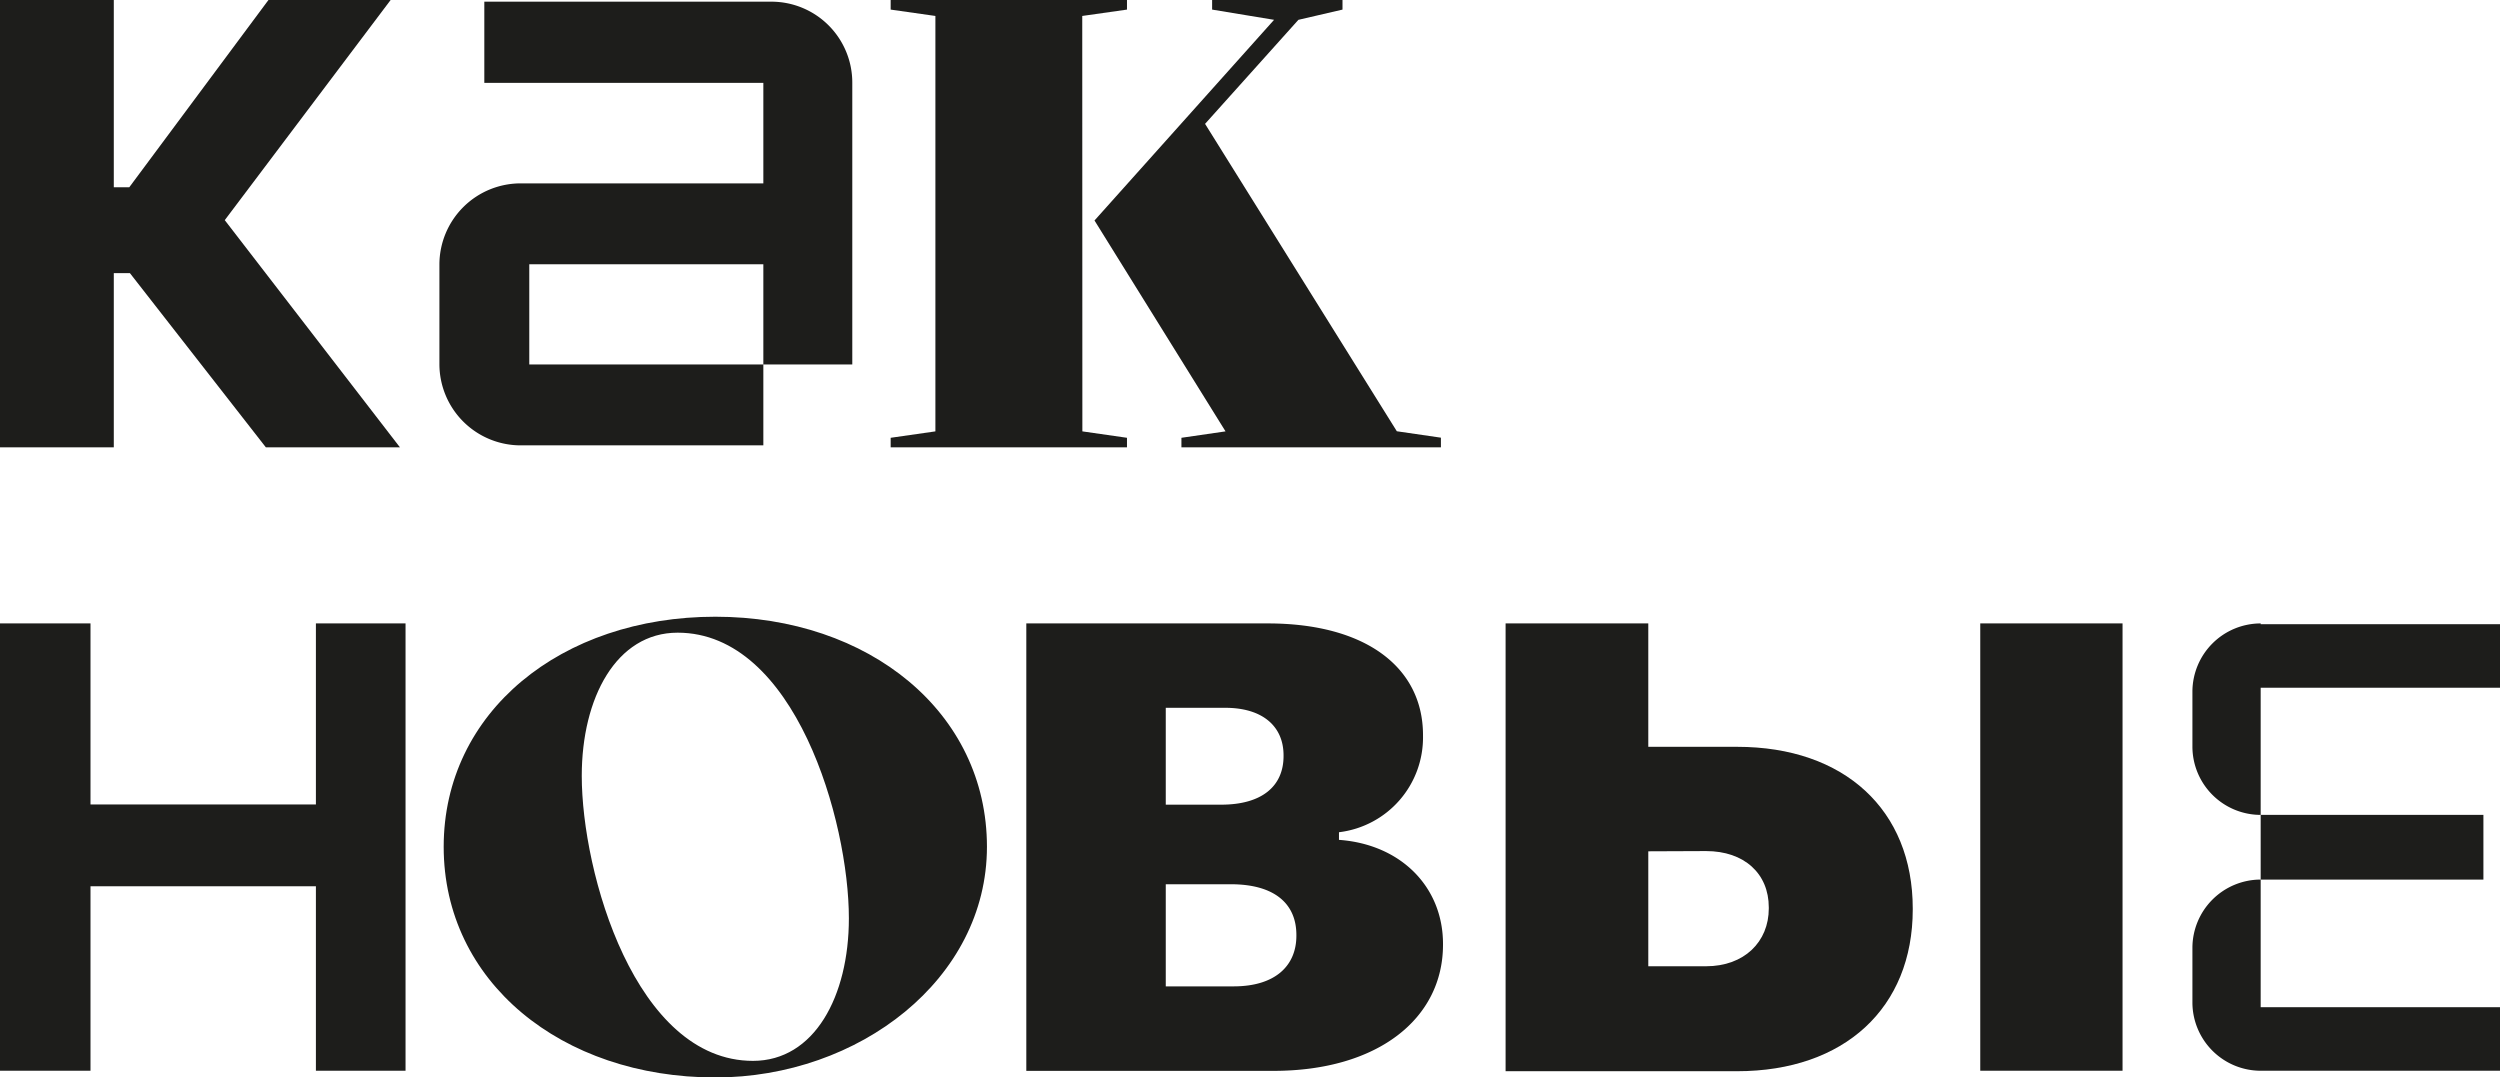
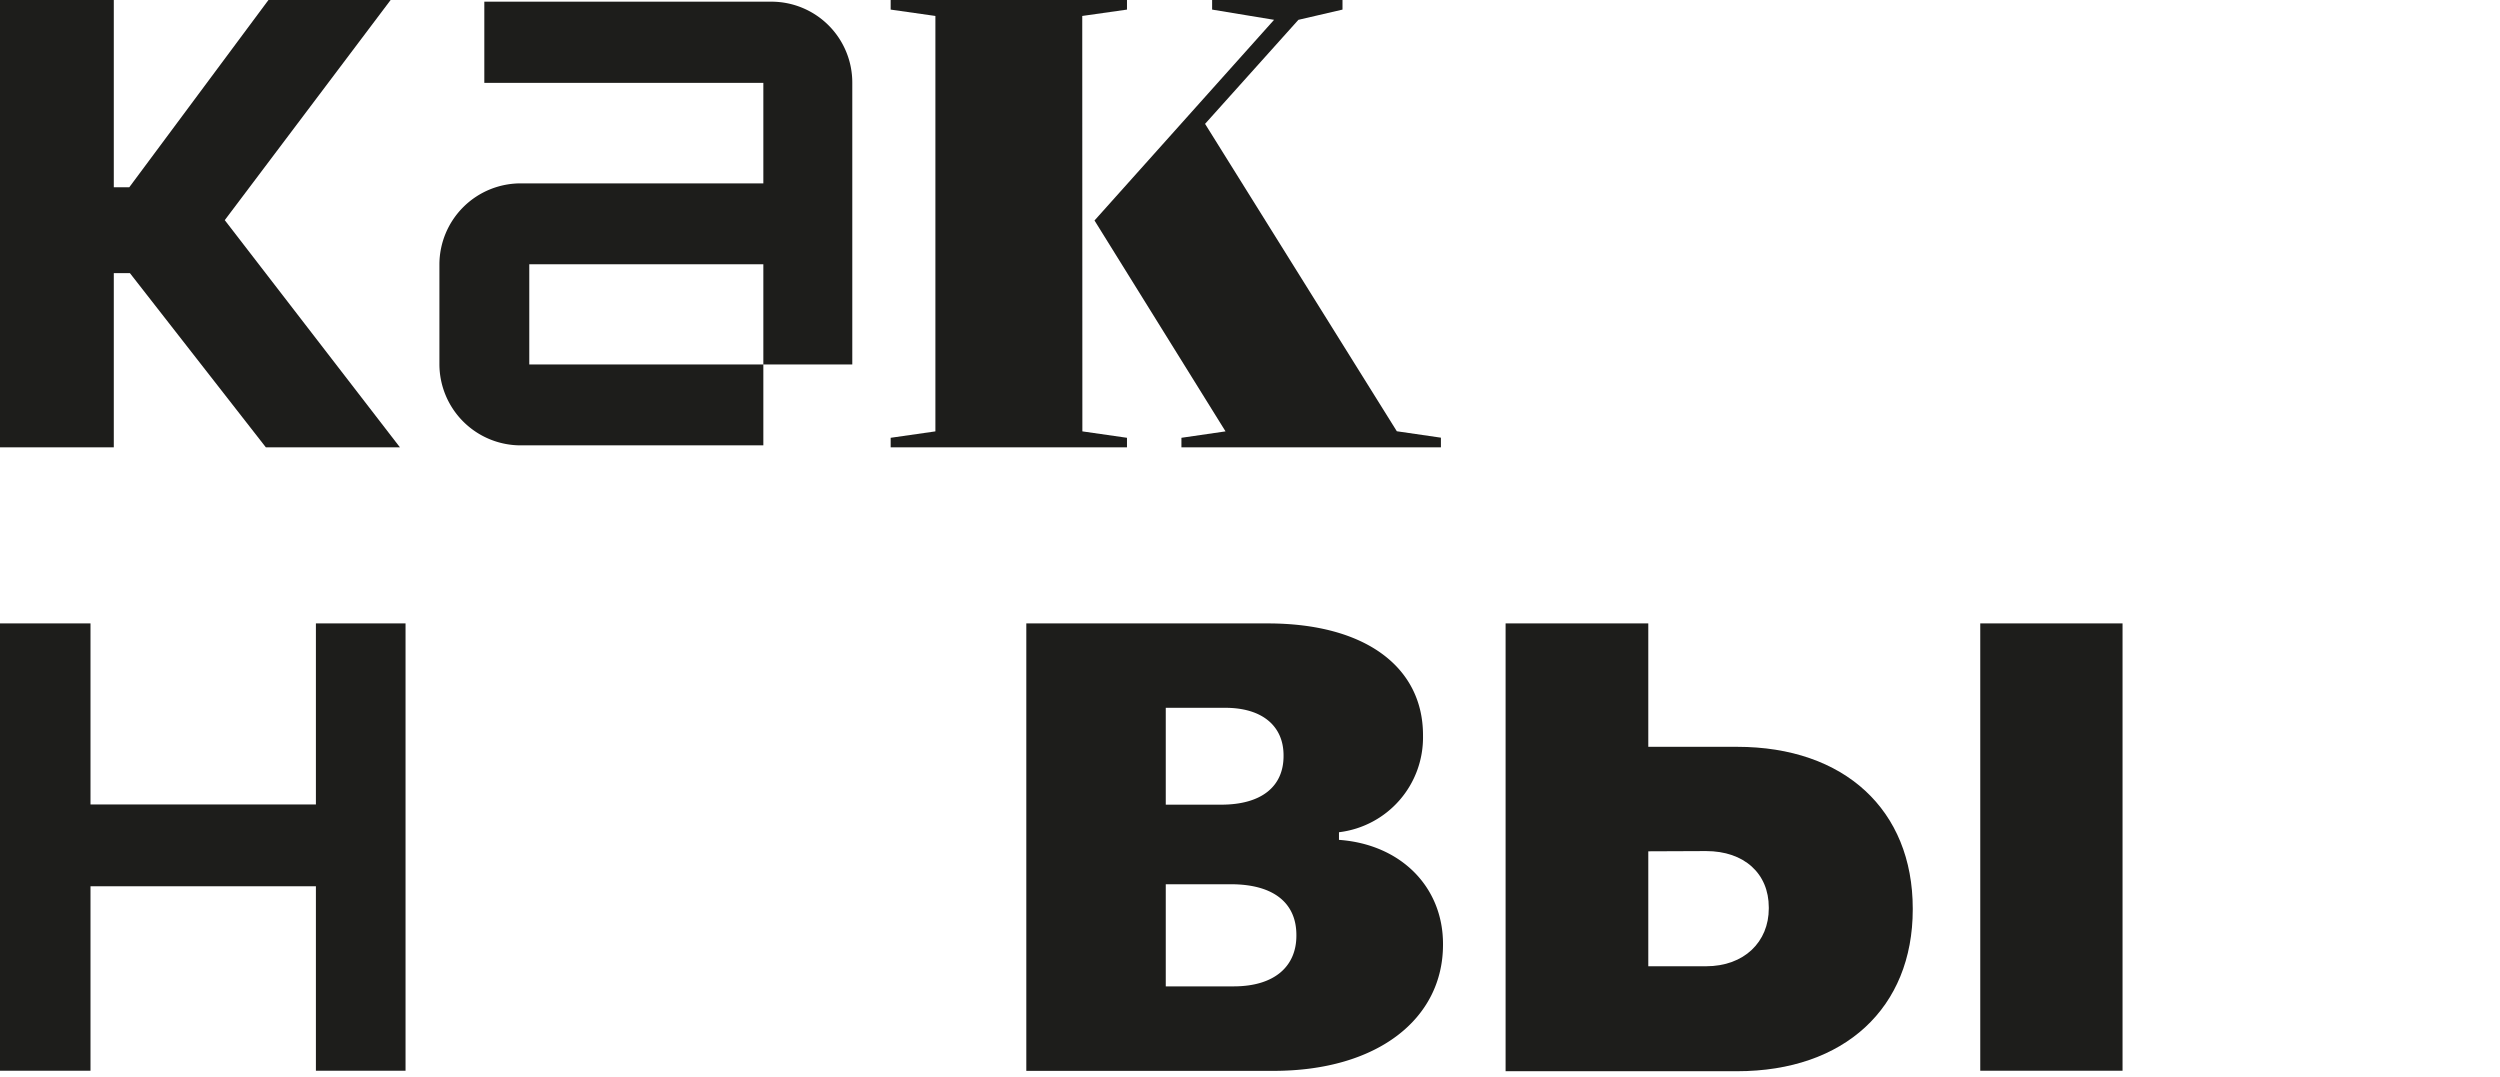
<svg xmlns="http://www.w3.org/2000/svg" viewBox="0 0 432.57 186.43">
  <defs>
    <style> .a { fill: #1d1d1b; } </style>
  </defs>
  <g>
    <g>
      <path class="a" d="M187.28,74.64,195,75.75V77.4H154.11V75.75l7.74-1.11V2.76l-7.74-1.1V0H195V1.66l-7.74,1.1Zm17.14,1.11,7.63-1.11L189.38,38.15,220.45,3.43,209.73,1.66V0h22.56V1.66l-7.63,1.77-16.15,18,33.18,53.19,7.63,1.11V77.4h-44.9Z" />
      <path class="a" d="M0,77.4V0H19.69V32.4h2.68L46.45,0H67.59L38.89,38.09,69.2,77.4H46L22.48,47.26H19.69V77.4Z" />
      <path class="a" d="M133.42.29a14,14,0,0,1,14.05,14.05V63.06H132.08V45.73H91.58V63.06h40.5v14H90.23a14.07,14.07,0,0,1-14.2-14V45.73a14.06,14.06,0,0,1,14.2-14h41.85V14.34H83.8V.29Z" />
    </g>
    <g>
-       <path class="a" d="M123.77,186.43c-26.65,0-47-16.58-47-39.91s20.35-39.81,47-39.81,47,16.58,47,39.81C170.76,169.41,148.65,186.43,123.77,186.43Zm23.11-27.53c0-16.81-9.29-49.43-29.63-49.43-10.62,0-16.59,11.28-16.59,24.77,0,16.81,9.29,49.32,29.63,49.32C140.91,183.56,146.88,172.39,146.88,158.9Z" />
      <path class="a" d="M177.58,107.87h41.8c16.89,0,26.84,7.58,26.84,19.33v.14A16.51,16.51,0,0,1,231.68,144v1.32c10.71.77,18,8.14,18,18v.14c0,12.79-11.27,21.83-29.35,21.83H177.58Zm33.73,31.36c6.95,0,10.78-3.13,10.78-8.41v-.14c0-4.94-3.55-8.21-10.09-8.21H201.71v16.76Zm2.15,31.44c7.17,0,10.85-3.55,10.85-8.76v-.14c0-5.43-3.82-8.77-11.34-8.77H201.71v17.67Z" />
      <path class="a" d="M260.51,107.87H285.2v21.35h15.37c18.57,0,30.39,10.92,30.39,28v.13c0,17.05-11.82,28-30.39,28H260.51ZM285.2,147.3v19.89h10c6.61,0,10.85-4.24,10.85-10V157c0-5.84-4.24-9.74-10.85-9.74Zm57.44-39.43h24.62v77.4H342.64Z" />
      <path class="a" d="M54.66,107.87H70.17v77.4H54.66V153.35h-39v31.92H0v-77.4H15.66v31.32h39Z" />
-       <path class="a" d="M432.57,119H391.16v22a11.83,11.83,0,0,1-11.81-11.82v-9.5a11.83,11.83,0,0,1,11.81-11.81V108h41.41ZM379.35,164a11.83,11.83,0,0,1,11.81-11.81v22.08h41.41v11H391.16a11.83,11.83,0,0,1-11.81-11.81Zm50.35-11.81H391.16V141H429.7Z" />
    </g>
  </g>
</svg>